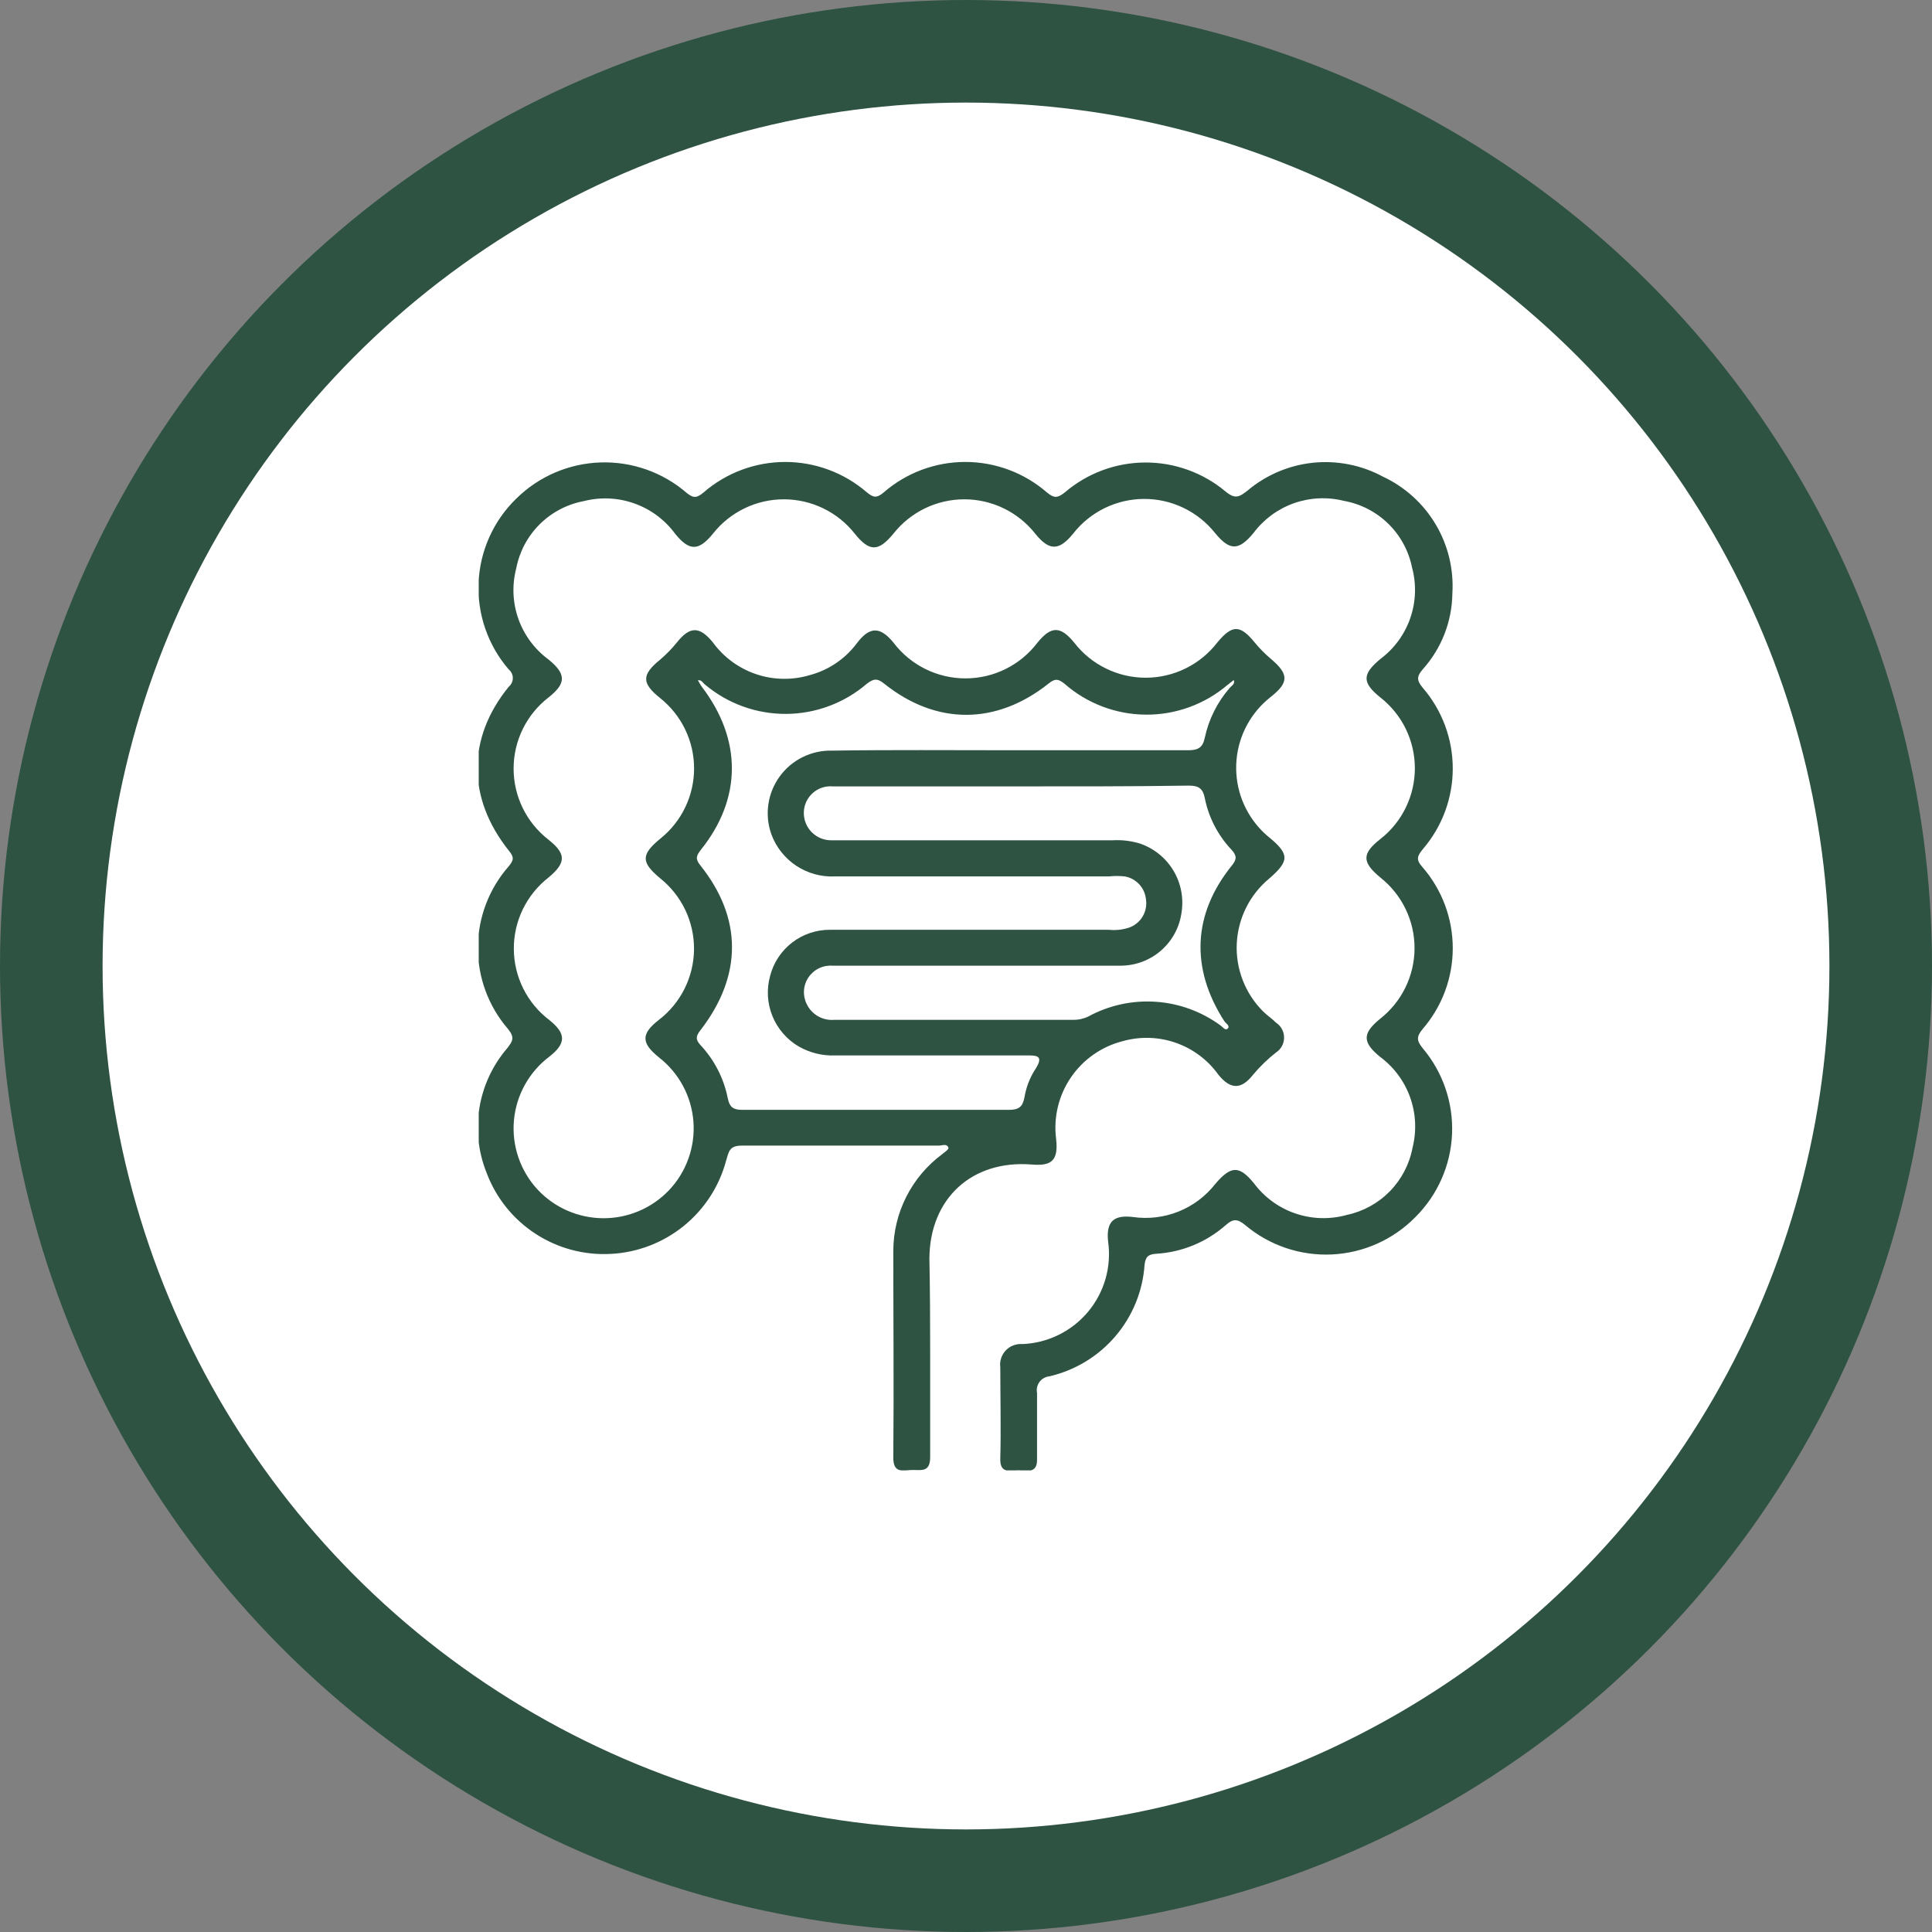
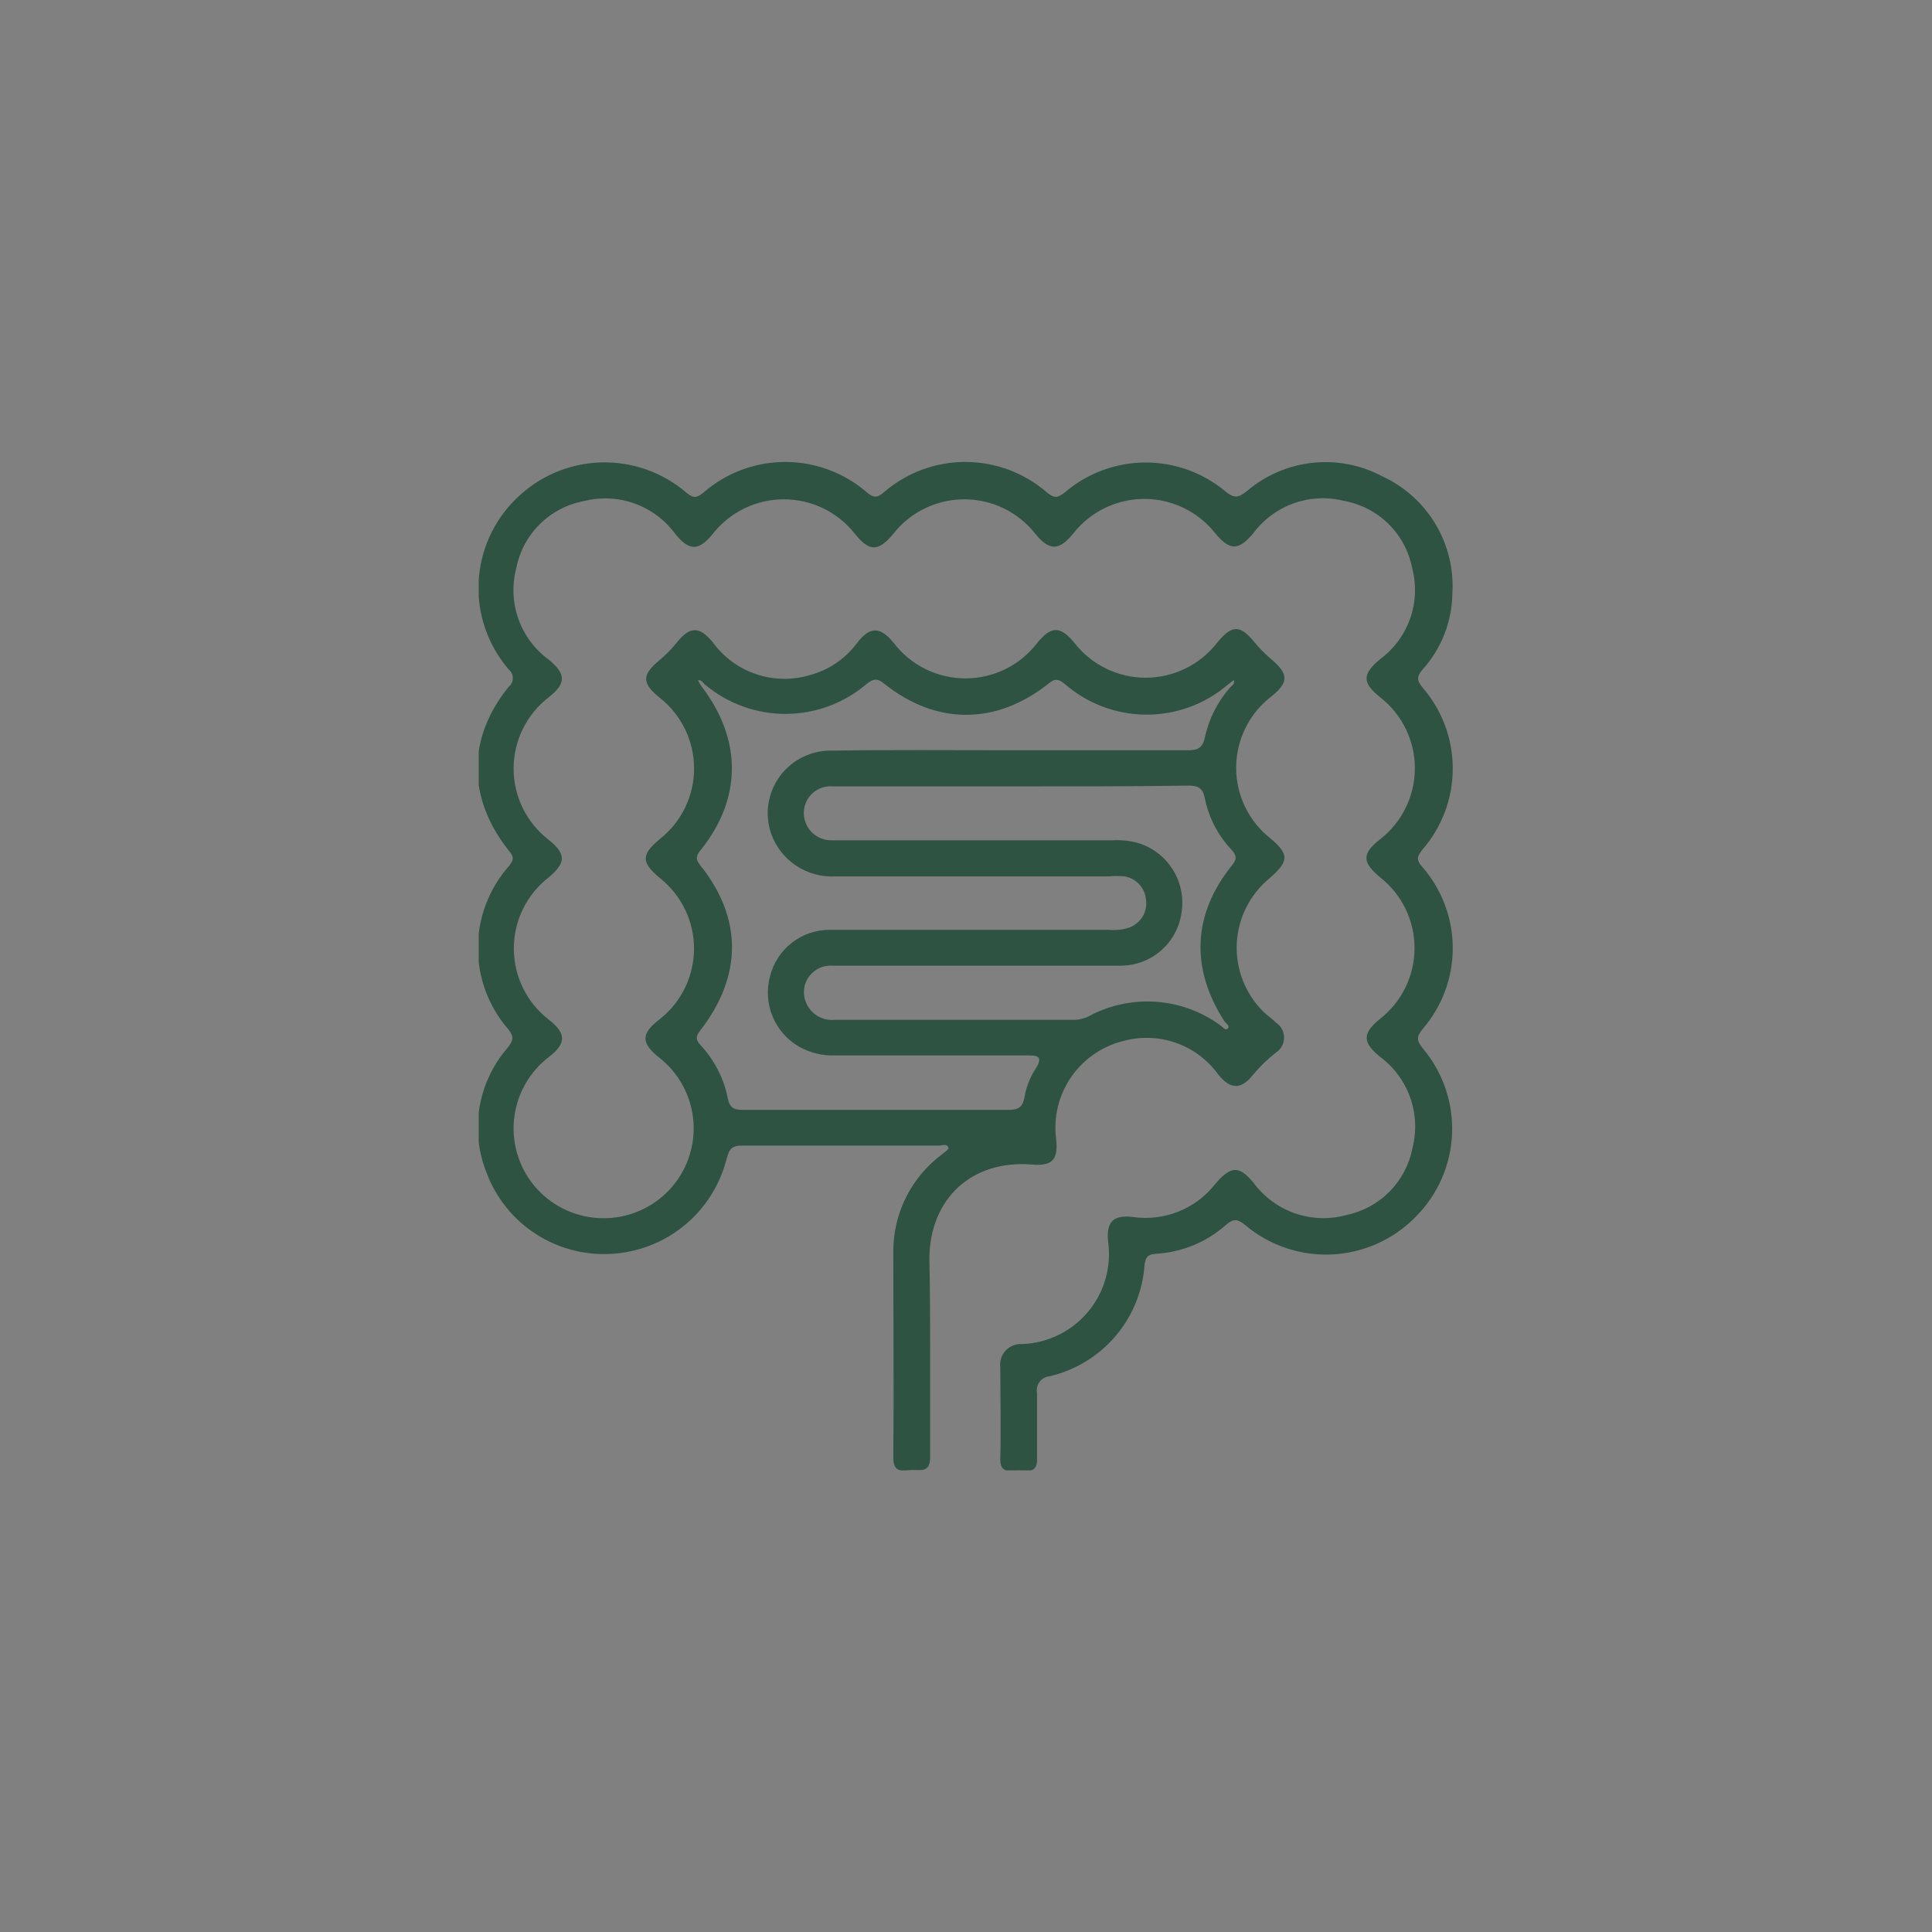
<svg xmlns="http://www.w3.org/2000/svg" width="113" height="113" viewBox="0 0 113 113" fill="none">
  <rect x="0" y="0" width="113" height="113" fill="#808080" stroke="none" />
-   <circle cx="56.5" cy="56.5" r="56.5" fill="#2E5343" />
-   <circle cx="56.5" cy="56.5" r="50.5" fill="white" />
  <g clip-path="url(#clip0_2014_15)">
    <path d="M54.404 79.147C54.404 81.17 54.404 83.202 54.404 85.225C54.404 86.113 53.899 85.977 53.379 85.977C52.859 85.977 52.233 86.241 52.248 85.225C52.285 81.201 52.248 77.176 52.248 73.151C52.252 72.054 52.513 70.973 53.009 69.994C53.505 69.014 54.223 68.164 55.105 67.509C55.241 67.397 55.497 67.224 55.475 67.141C55.392 66.862 55.105 67.005 54.909 67.005C51.072 67.005 47.226 67.005 43.381 67.005C42.627 67.005 42.627 67.397 42.469 67.885C42.068 69.389 41.199 70.727 39.988 71.707C38.777 72.687 37.285 73.258 35.728 73.339C34.172 73.425 32.629 73.013 31.323 72.163C30.017 71.314 29.017 70.071 28.468 68.615C27.978 67.406 27.83 66.087 28.04 64.8C28.25 63.514 28.81 62.309 29.659 61.318C29.983 60.904 30.126 60.686 29.712 60.182C28.568 58.857 27.943 57.164 27.951 55.416C27.959 53.667 28.601 51.98 29.757 50.666C30.044 50.313 30.089 50.14 29.757 49.748C27.322 46.687 27.307 43.174 29.757 40.165C29.831 40.103 29.891 40.026 29.932 39.939C29.973 39.852 29.994 39.757 29.994 39.66C29.994 39.564 29.973 39.469 29.932 39.382C29.891 39.295 29.831 39.218 29.757 39.157C28.539 37.746 27.907 35.924 27.991 34.064C28.075 32.204 28.869 30.447 30.209 29.151C31.525 27.857 33.281 27.106 35.127 27.047C36.974 26.989 38.774 27.627 40.169 28.835C40.592 29.182 40.788 29.099 41.157 28.798C42.481 27.651 44.176 27.02 45.93 27.02C47.683 27.02 49.378 27.651 50.702 28.798C51.094 29.121 51.29 29.136 51.69 28.798C53.013 27.651 54.706 27.019 56.459 27.019C58.211 27.019 59.905 27.651 61.228 28.798C61.68 29.174 61.876 29.114 62.283 28.798C63.589 27.68 65.25 27.061 66.971 27.051C68.691 27.042 70.359 27.642 71.678 28.745C72.243 29.212 72.484 29.069 72.959 28.7C74.042 27.784 75.377 27.214 76.79 27.066C78.202 26.919 79.626 27.2 80.876 27.873C82.164 28.473 83.242 29.446 83.968 30.666C84.694 31.885 85.035 33.295 84.947 34.711C84.927 36.351 84.311 37.928 83.213 39.149C82.851 39.57 82.859 39.796 83.213 40.225C84.347 41.539 84.97 43.215 84.97 44.949C84.97 46.683 84.347 48.359 83.213 49.673C82.889 50.079 82.799 50.275 83.213 50.734C84.347 52.048 84.97 53.724 84.97 55.458C84.97 57.192 84.347 58.868 83.213 60.182C82.836 60.641 82.851 60.859 83.213 61.311C84.394 62.71 85.006 64.5 84.928 66.328C84.85 68.155 84.087 69.887 82.791 71.18C81.498 72.5 79.752 73.283 77.904 73.371C76.057 73.459 74.244 72.845 72.831 71.654C72.371 71.278 72.13 71.271 71.693 71.654C70.558 72.656 69.119 73.247 67.606 73.332C67.124 73.369 66.995 73.535 66.943 73.994C66.834 75.531 66.234 76.992 65.231 78.163C64.228 79.334 62.875 80.154 61.371 80.501C61.258 80.512 61.15 80.547 61.051 80.603C60.953 80.659 60.867 80.734 60.8 80.825C60.733 80.915 60.685 81.019 60.66 81.129C60.635 81.239 60.633 81.353 60.655 81.464C60.655 82.743 60.655 84.029 60.655 85.3C60.692 86.226 60.059 86 59.584 85.993C59.109 85.985 58.476 86.241 58.506 85.308C58.551 83.533 58.506 81.757 58.506 79.974C58.482 79.796 58.498 79.615 58.553 79.444C58.608 79.273 58.701 79.117 58.824 78.986C58.948 78.856 59.099 78.754 59.267 78.69C59.435 78.625 59.616 78.599 59.795 78.613C60.534 78.584 61.258 78.4 61.922 78.073C62.585 77.747 63.172 77.285 63.645 76.717C64.117 76.15 64.465 75.49 64.666 74.779C64.866 74.069 64.915 73.325 64.809 72.595C64.696 71.459 65.126 71.045 66.257 71.18C67.159 71.311 68.079 71.202 68.925 70.864C69.771 70.526 70.513 69.971 71.074 69.255C71.994 68.171 72.477 68.156 73.336 69.202C73.947 70.024 74.794 70.642 75.765 70.974C76.736 71.306 77.784 71.336 78.772 71.06C79.731 70.857 80.608 70.374 81.293 69.674C81.977 68.974 82.438 68.087 82.618 67.126C82.864 66.148 82.814 65.12 82.473 64.172C82.132 63.224 81.515 62.398 80.703 61.8C79.685 60.965 79.677 60.446 80.703 59.603C81.332 59.113 81.842 58.487 82.194 57.772C82.546 57.057 82.731 56.271 82.734 55.475C82.738 54.678 82.561 53.891 82.215 53.173C81.87 52.455 81.365 51.824 80.74 51.328C79.647 50.425 79.647 49.929 80.74 49.071C81.368 48.579 81.875 47.95 82.224 47.233C82.572 46.517 82.753 45.731 82.753 44.934C82.753 44.137 82.572 43.351 82.224 42.634C81.875 41.918 81.368 41.289 80.74 40.797C79.655 39.924 79.662 39.435 80.74 38.54C81.549 37.935 82.158 37.102 82.487 36.148C82.816 35.195 82.851 34.165 82.588 33.191C82.392 32.217 81.907 31.324 81.196 30.629C80.484 29.934 79.579 29.469 78.599 29.294C77.632 29.052 76.615 29.101 75.676 29.434C74.737 29.768 73.918 30.37 73.321 31.167C72.447 32.228 71.926 32.221 71.059 31.167C70.562 30.544 69.929 30.042 69.209 29.698C68.489 29.354 67.7 29.177 66.901 29.182C66.103 29.186 65.316 29.371 64.6 29.723C63.883 30.075 63.256 30.584 62.766 31.213C61.936 32.228 61.371 32.228 60.549 31.213C60.055 30.587 59.425 30.081 58.707 29.733C57.989 29.385 57.201 29.204 56.402 29.204C55.604 29.204 54.816 29.385 54.097 29.733C53.379 30.081 52.749 30.587 52.255 31.213C51.373 32.281 50.853 32.281 49.993 31.213C49.5 30.587 48.87 30.081 48.151 29.733C47.433 29.385 46.645 29.204 45.847 29.204C45.048 29.204 44.26 29.385 43.542 29.733C42.824 30.081 42.194 30.587 41.7 31.213C40.863 32.243 40.312 32.243 39.483 31.213C38.885 30.401 38.057 29.786 37.106 29.447C36.155 29.107 35.124 29.06 34.145 29.309C33.166 29.493 32.266 29.967 31.561 30.669C30.857 31.37 30.38 32.268 30.194 33.244C29.939 34.22 29.982 35.25 30.32 36.2C30.657 37.151 31.273 37.979 32.087 38.577C33.12 39.42 33.127 39.969 32.087 40.789C31.45 41.281 30.934 41.912 30.579 42.634C30.224 43.356 30.04 44.149 30.04 44.953C30.04 45.757 30.224 46.55 30.579 47.272C30.934 47.993 31.45 48.624 32.087 49.117C33.12 49.944 33.12 50.456 32.087 51.321C31.45 51.816 30.935 52.451 30.582 53.176C30.23 53.901 30.048 54.697 30.053 55.503C30.057 56.309 30.247 57.103 30.607 57.825C30.968 58.546 31.489 59.175 32.132 59.663C33.12 60.453 33.12 61.025 32.132 61.8C31.545 62.243 31.057 62.804 30.7 63.447C30.343 64.09 30.125 64.8 30.059 65.532C29.994 66.264 30.083 67.001 30.321 67.697C30.558 68.392 30.939 69.031 31.438 69.57C31.928 70.097 32.521 70.517 33.179 70.806C33.838 71.095 34.549 71.247 35.268 71.252C35.988 71.257 36.701 71.115 37.364 70.835C38.026 70.555 38.624 70.142 39.121 69.623C39.628 69.091 40.018 68.458 40.265 67.766C40.513 67.074 40.612 66.338 40.558 65.606C40.503 64.873 40.295 64.16 39.948 63.512C39.601 62.865 39.121 62.297 38.541 61.845C37.493 61.002 37.485 60.468 38.541 59.648C39.173 59.161 39.685 58.537 40.041 57.824C40.396 57.11 40.584 56.326 40.592 55.529C40.599 54.732 40.425 53.944 40.083 53.225C39.74 52.505 39.239 51.872 38.616 51.373C37.485 50.433 37.485 49.989 38.616 49.056C39.234 48.563 39.733 47.937 40.075 47.226C40.418 46.514 40.596 45.735 40.596 44.945C40.596 44.156 40.418 43.376 40.075 42.665C39.733 41.953 39.234 41.328 38.616 40.834C37.515 39.954 37.523 39.465 38.616 38.577C38.973 38.272 39.301 37.934 39.596 37.569C40.35 36.629 40.908 36.614 41.692 37.569C42.321 38.436 43.205 39.086 44.221 39.43C45.236 39.774 46.334 39.794 47.362 39.487C48.459 39.195 49.425 38.543 50.106 37.637C50.861 36.629 51.479 36.629 52.263 37.592C52.755 38.24 53.391 38.766 54.121 39.128C54.851 39.49 55.655 39.678 56.47 39.678C57.285 39.678 58.089 39.49 58.819 39.128C59.549 38.766 60.185 38.24 60.677 37.592C61.484 36.599 62.027 36.606 62.834 37.592C63.327 38.229 63.96 38.745 64.684 39.099C65.408 39.454 66.204 39.639 67.01 39.639C67.817 39.639 68.613 39.454 69.337 39.099C70.061 38.745 70.694 38.229 71.188 37.592C72.07 36.524 72.53 36.524 73.397 37.592C73.674 37.926 73.979 38.235 74.309 38.517C75.395 39.427 75.402 39.916 74.309 40.774C73.744 41.219 73.277 41.774 72.935 42.406C72.593 43.037 72.384 43.732 72.322 44.447C72.259 45.162 72.343 45.883 72.569 46.564C72.796 47.245 73.159 47.873 73.638 48.409C73.825 48.62 74.029 48.813 74.249 48.989C75.417 49.959 75.417 50.358 74.249 51.373C73.681 51.841 73.218 52.421 72.889 53.078C72.56 53.734 72.372 54.452 72.337 55.185C72.302 55.918 72.422 56.65 72.687 57.334C72.953 58.019 73.359 58.641 73.879 59.159C74.121 59.4 74.415 59.588 74.633 59.814C74.778 59.909 74.897 60.039 74.979 60.191C75.061 60.343 75.104 60.513 75.104 60.686C75.104 60.859 75.061 61.029 74.979 61.182C74.897 61.334 74.778 61.464 74.633 61.559C74.141 61.944 73.691 62.38 73.291 62.86C72.597 63.74 71.972 63.733 71.263 62.86C70.649 62.001 69.786 61.35 68.789 60.998C67.792 60.645 66.71 60.607 65.691 60.889C64.45 61.199 63.366 61.952 62.644 63.006C61.921 64.059 61.611 65.34 61.77 66.607C61.906 67.84 61.552 68.216 60.338 68.111C56.847 67.833 54.382 70.097 54.359 73.603C54.397 75.468 54.404 77.326 54.404 79.147ZM59.079 43.881C62.547 43.881 66.015 43.881 69.484 43.881C70.079 43.881 70.351 43.73 70.471 43.129C70.704 42.056 71.205 41.06 71.926 40.232C72.032 40.104 72.251 40.014 72.16 39.773L71.798 40.059C70.465 41.195 68.765 41.813 67.012 41.799C65.258 41.785 63.569 41.141 62.253 39.984C61.891 39.698 61.703 39.676 61.326 39.984C58.264 42.414 54.758 42.422 51.712 39.984C51.298 39.653 51.094 39.698 50.71 39.984C49.396 41.116 47.721 41.744 45.986 41.755C44.25 41.766 42.568 41.159 41.24 40.044C41.112 39.946 41.036 39.751 40.818 39.788C40.901 39.916 40.961 40.052 41.051 40.172C43.404 43.257 43.396 46.702 40.999 49.696C40.727 50.042 40.652 50.23 40.961 50.614C43.434 53.705 43.426 57.083 40.961 60.265C40.697 60.604 40.674 60.799 40.961 61.115C41.778 61.986 42.335 63.067 42.567 64.237C42.68 64.794 42.921 64.914 43.441 64.914C48.629 64.914 53.816 64.914 59.003 64.914C59.599 64.914 59.818 64.734 59.923 64.162C60.017 63.61 60.216 63.081 60.511 62.605C61.107 61.709 60.647 61.724 59.923 61.732C56.236 61.732 52.549 61.732 48.862 61.732C48.111 61.761 47.366 61.578 46.714 61.206C46.021 60.798 45.481 60.174 45.179 59.431C44.876 58.687 44.828 57.865 45.04 57.091C45.237 56.312 45.691 55.622 46.328 55.131C46.965 54.64 47.748 54.376 48.553 54.382C53.989 54.382 59.426 54.382 64.862 54.382C65.266 54.424 65.675 54.378 66.061 54.247C66.386 54.126 66.66 53.897 66.836 53.598C67.011 53.3 67.079 52.949 67.026 52.607C66.996 52.278 66.859 51.968 66.635 51.725C66.412 51.482 66.115 51.319 65.789 51.261C65.478 51.227 65.165 51.227 64.854 51.261H48.825C48.024 51.296 47.232 51.076 46.565 50.632C45.898 50.189 45.39 49.544 45.115 48.793C44.915 48.232 44.855 47.63 44.941 47.041C45.026 46.451 45.255 45.891 45.606 45.41C45.957 44.928 46.421 44.539 46.957 44.277C47.493 44.014 48.085 43.886 48.682 43.903C52.142 43.851 55.611 43.881 59.079 43.881ZM59.207 45.995H55.927C53.522 45.995 51.117 45.995 48.712 45.995C48.5 45.976 48.287 46.001 48.085 46.067C47.883 46.134 47.697 46.241 47.538 46.382C47.38 46.523 47.251 46.695 47.161 46.887C47.071 47.079 47.022 47.287 47.015 47.499C47.008 47.718 47.046 47.936 47.127 48.14C47.208 48.344 47.33 48.529 47.485 48.683C47.641 48.838 47.827 48.959 48.031 49.038C48.236 49.118 48.455 49.155 48.674 49.147C48.893 49.147 49.111 49.147 49.33 49.147H65.073C65.602 49.117 66.133 49.178 66.641 49.327C67.465 49.6 68.165 50.156 68.617 50.896C69.068 51.635 69.242 52.511 69.107 53.367C68.992 54.225 68.57 55.013 67.919 55.586C67.267 56.158 66.431 56.476 65.563 56.481C62.185 56.481 58.815 56.481 55.437 56.481C53.175 56.481 50.913 56.481 48.697 56.481C48.421 56.461 48.145 56.514 47.896 56.635C47.648 56.756 47.436 56.941 47.282 57.17C47.129 57.4 47.039 57.666 47.023 57.941C47.007 58.217 47.064 58.492 47.189 58.738C47.333 59.034 47.563 59.28 47.85 59.442C48.137 59.605 48.466 59.677 48.795 59.648C53.449 59.648 58.104 59.648 62.758 59.648C63.069 59.655 63.376 59.588 63.655 59.453C64.857 58.799 66.221 58.5 67.586 58.591C68.952 58.681 70.264 59.158 71.368 59.964C71.504 60.054 71.67 60.31 71.813 60.152C71.957 59.994 71.693 59.859 71.602 59.716C69.619 56.632 69.763 53.457 72.04 50.636C72.334 50.275 72.356 50.064 72.04 49.711C71.245 48.874 70.701 47.832 70.471 46.702C70.358 46.085 70.072 45.95 69.529 45.95C66.083 46.002 62.645 45.995 59.207 45.995Z" fill="#2E5343" />
  </g>
  <defs>
    <clipPath id="clip0_2014_15">
      <rect width="57" height="59" fill="white" transform="translate(28 27)" />
    </clipPath>
  </defs>
</svg>